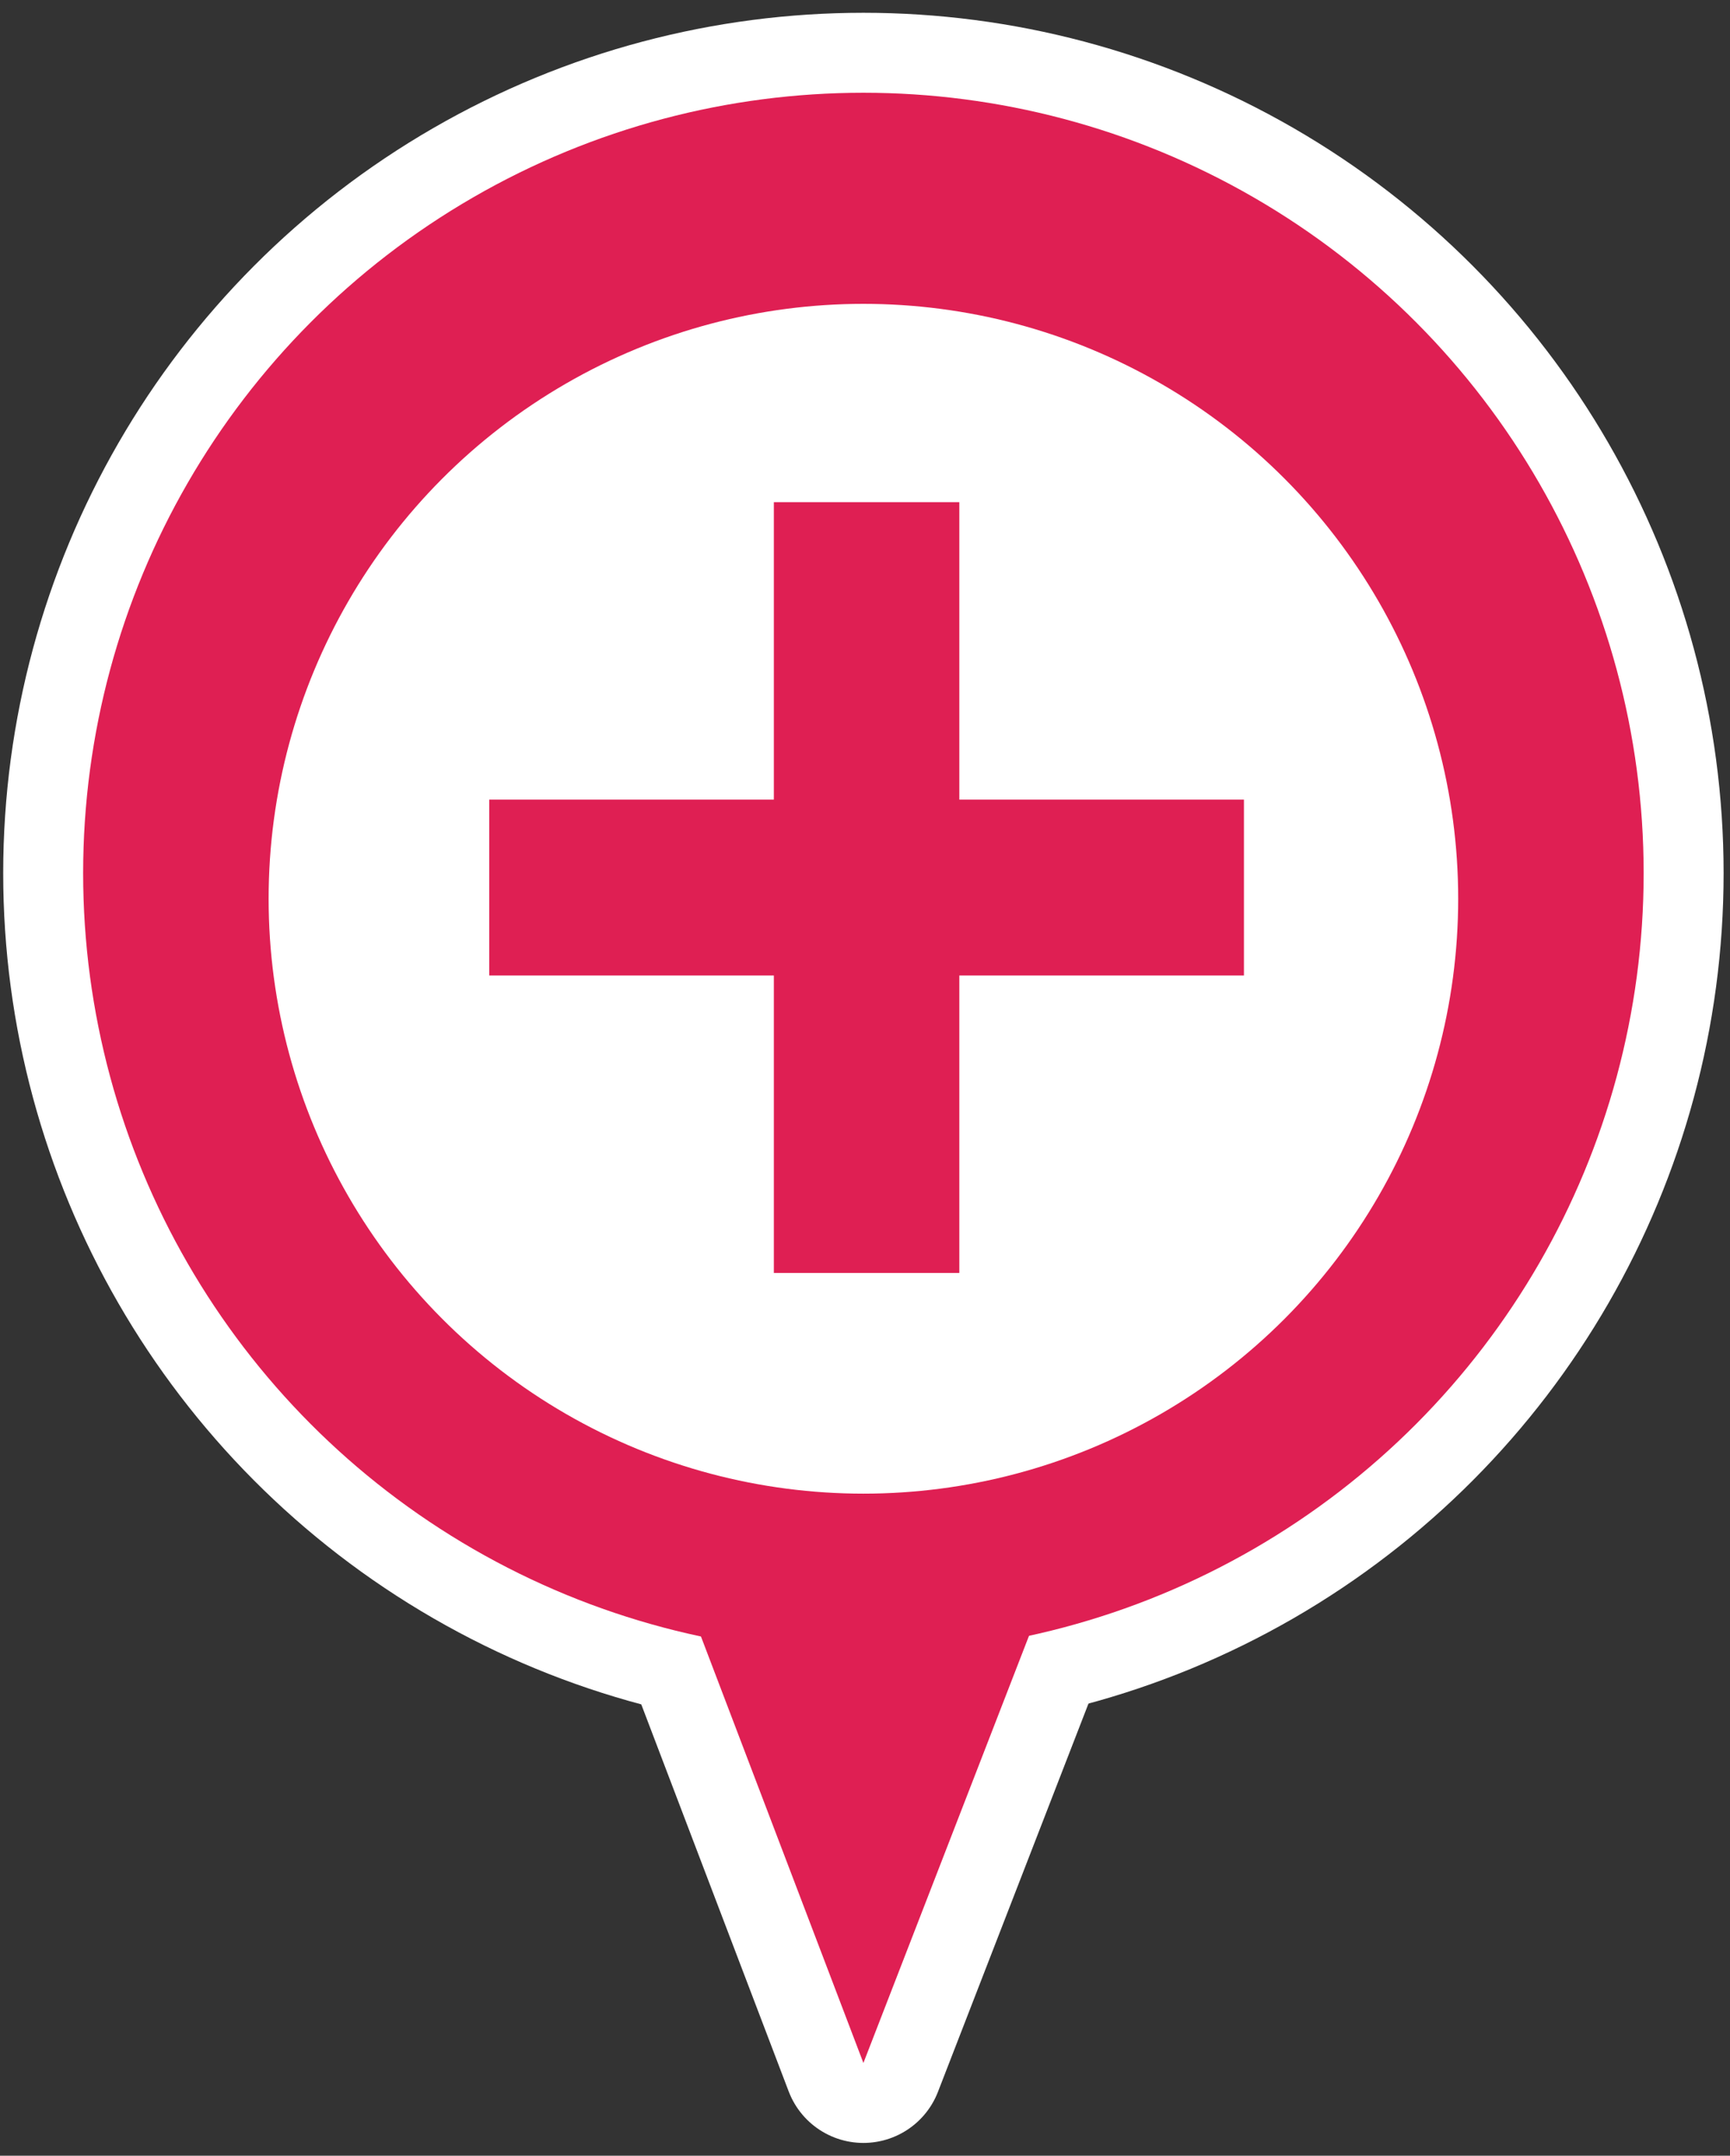
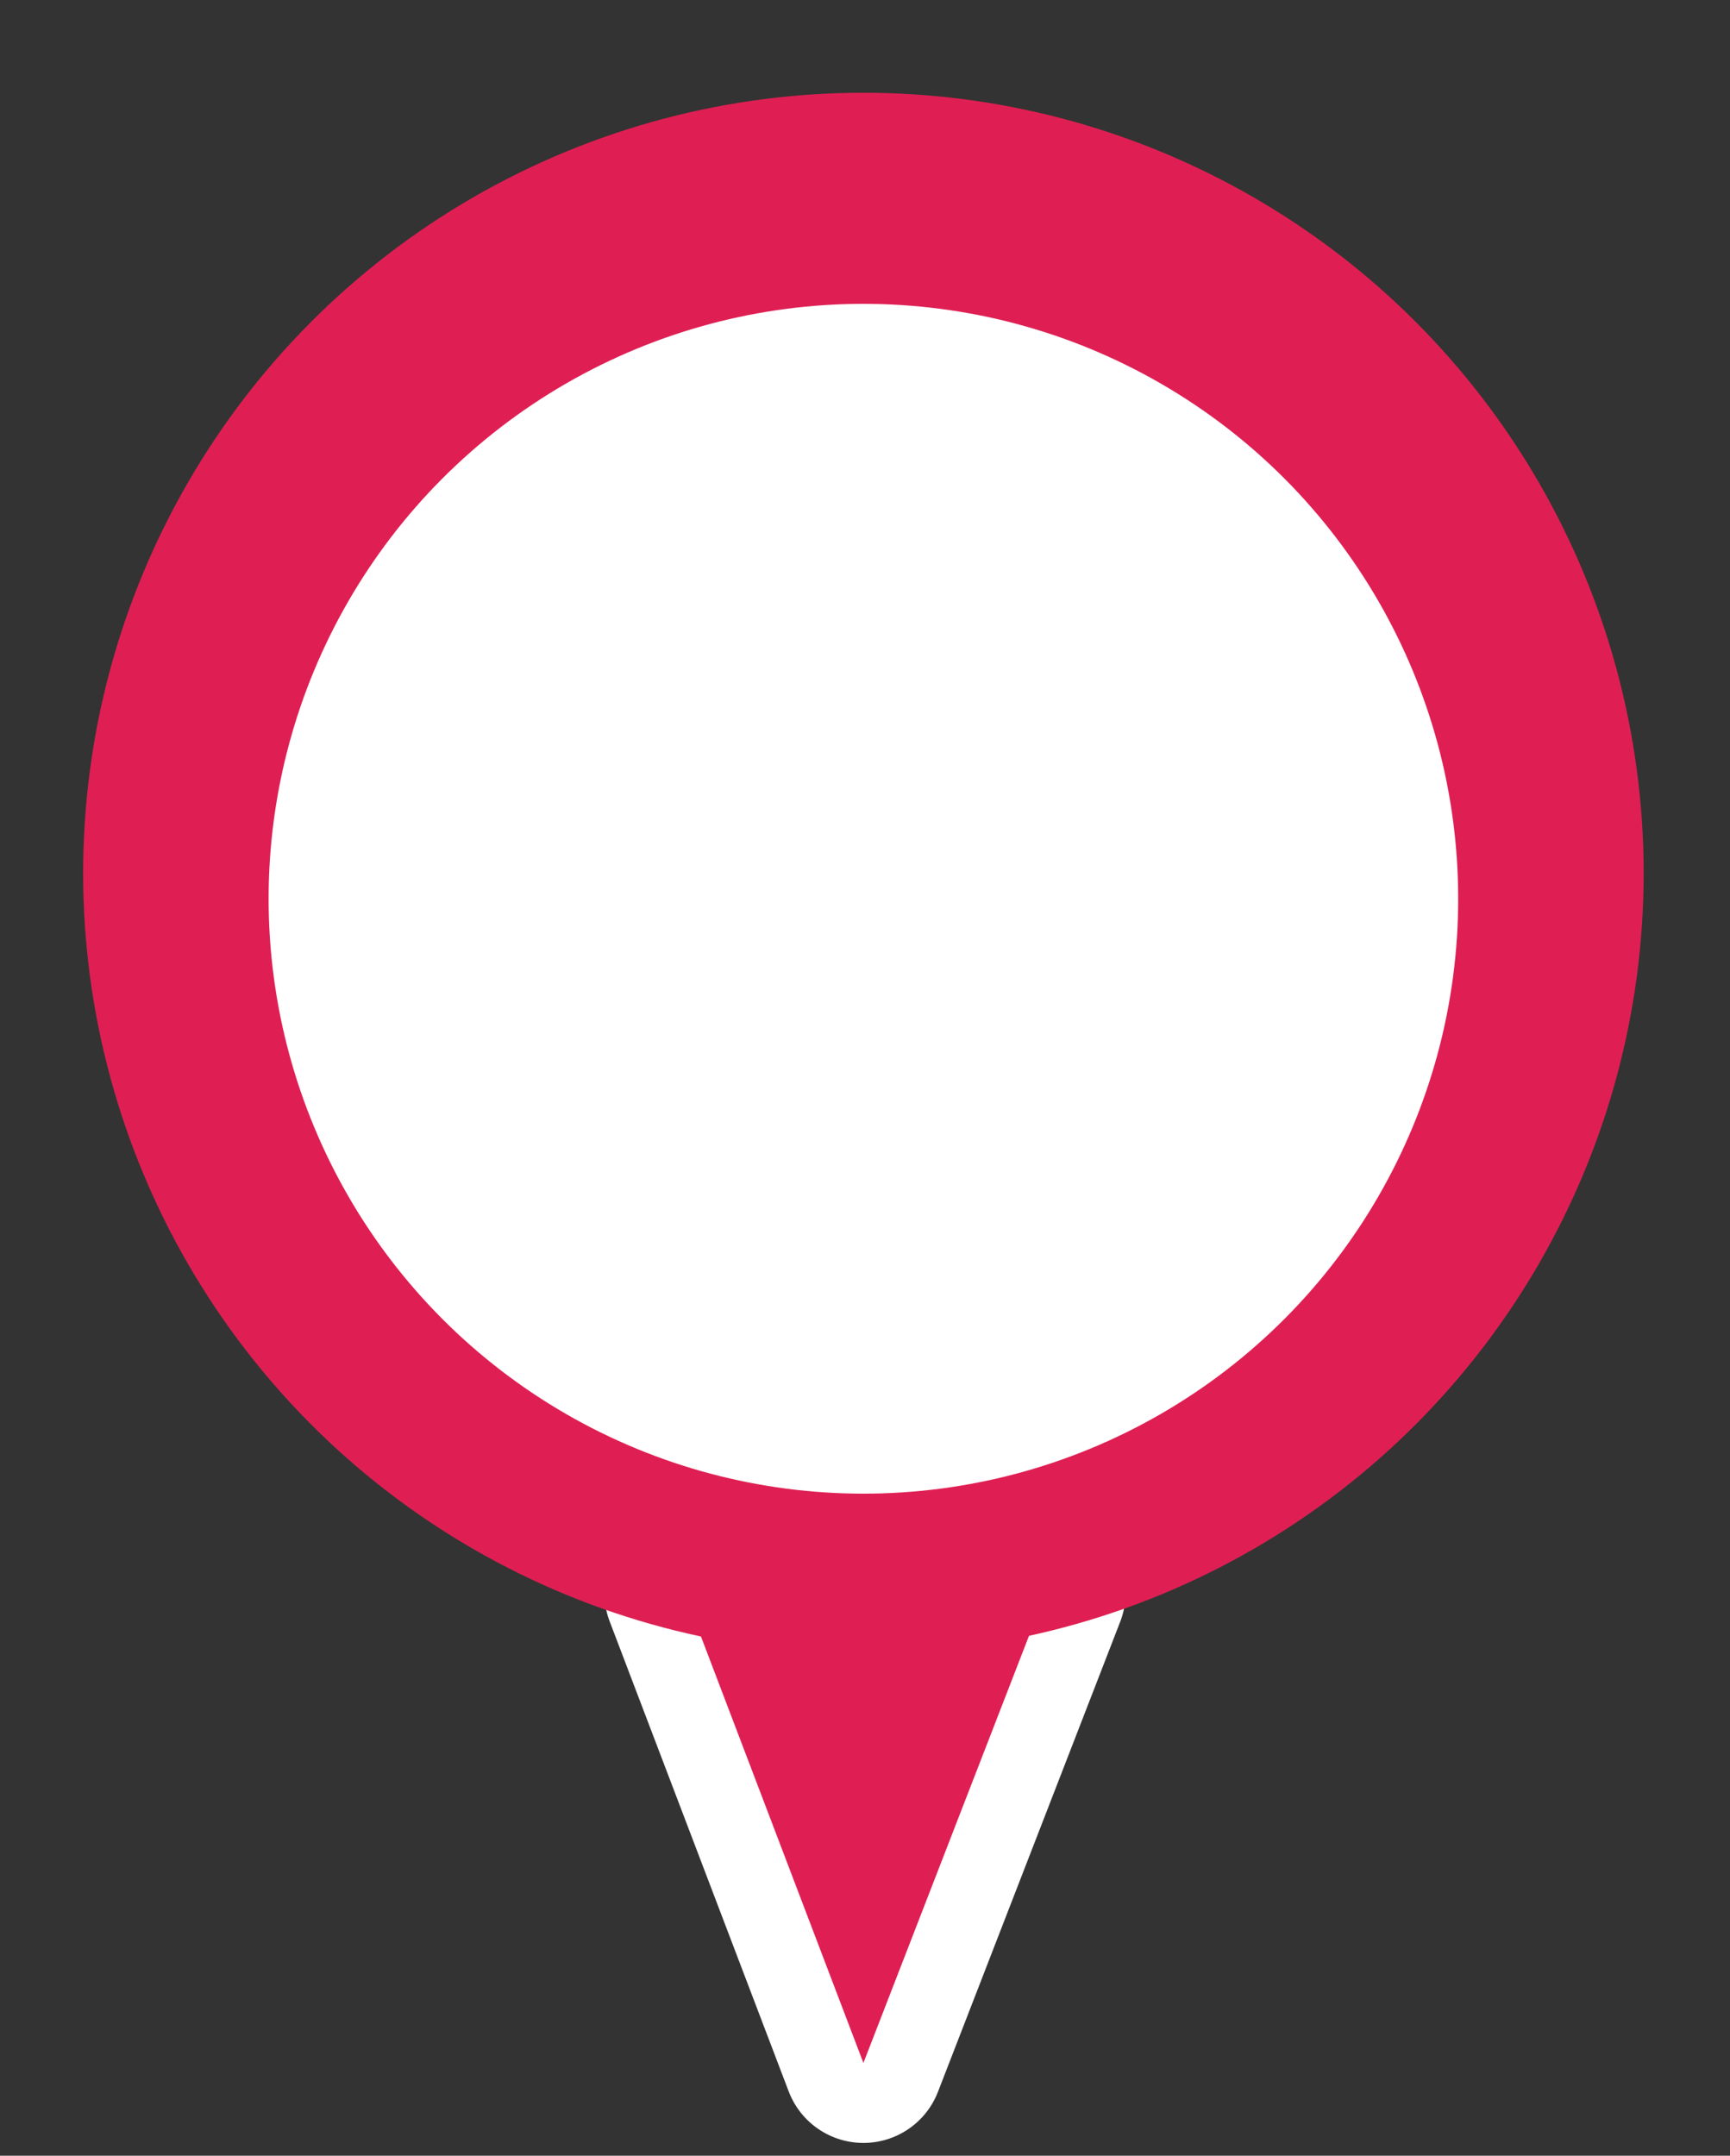
<svg xmlns="http://www.w3.org/2000/svg" version="1.1" id="_レイヤー_2" x="0" y="0" viewBox="0 0 54.1 67.4" xml:space="preserve">
  <rect x="0" y="0" width="54.1" height="67.4" fill="#333333" stroke="none" />
  <style>.st0{fill:none;stroke:#fff;stroke-width:5;stroke-linecap:round;stroke-linejoin:round}.st1{fill:#df1f53}</style>
  <g id="_ワイヤー">
-     <circle class="st0" cx="27" cy="27.3" r="24.4" />
    <path class="st0" d="M32.7 49.8L27 64.5l-5.6-14.7z" />
-     <circle class="st0" cx="27" cy="28.1" r="18.6" />
-     <path class="st0" d="M24.2 30.5h-8.9V25h8.9v-9.3H30V25h8.9v5.5H30v9.3h-5.8v-9.3z" />
    <circle class="st1" cx="27" cy="27.3" r="24.4" />
    <path class="st1" d="M32.7 49.8L27 64.5l-5.6-14.7z" />
    <circle cx="27" cy="28.1" r="18.6" fill="#fff" />
-     <path class="st1" d="M24.2 30.5h-8.9V25h8.9v-9.3H30V25h8.9v5.5H30v9.3h-5.8v-9.3z" />
  </g>
</svg>